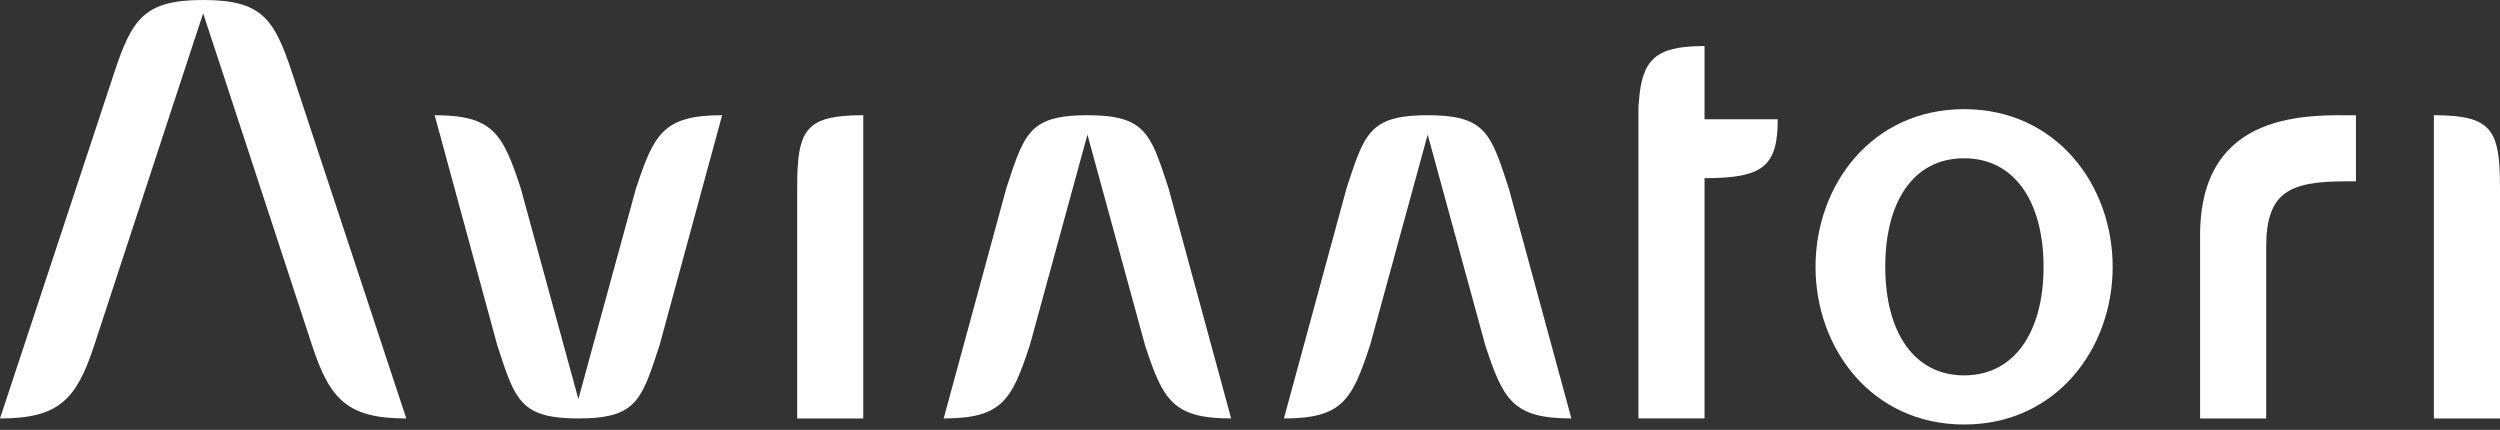
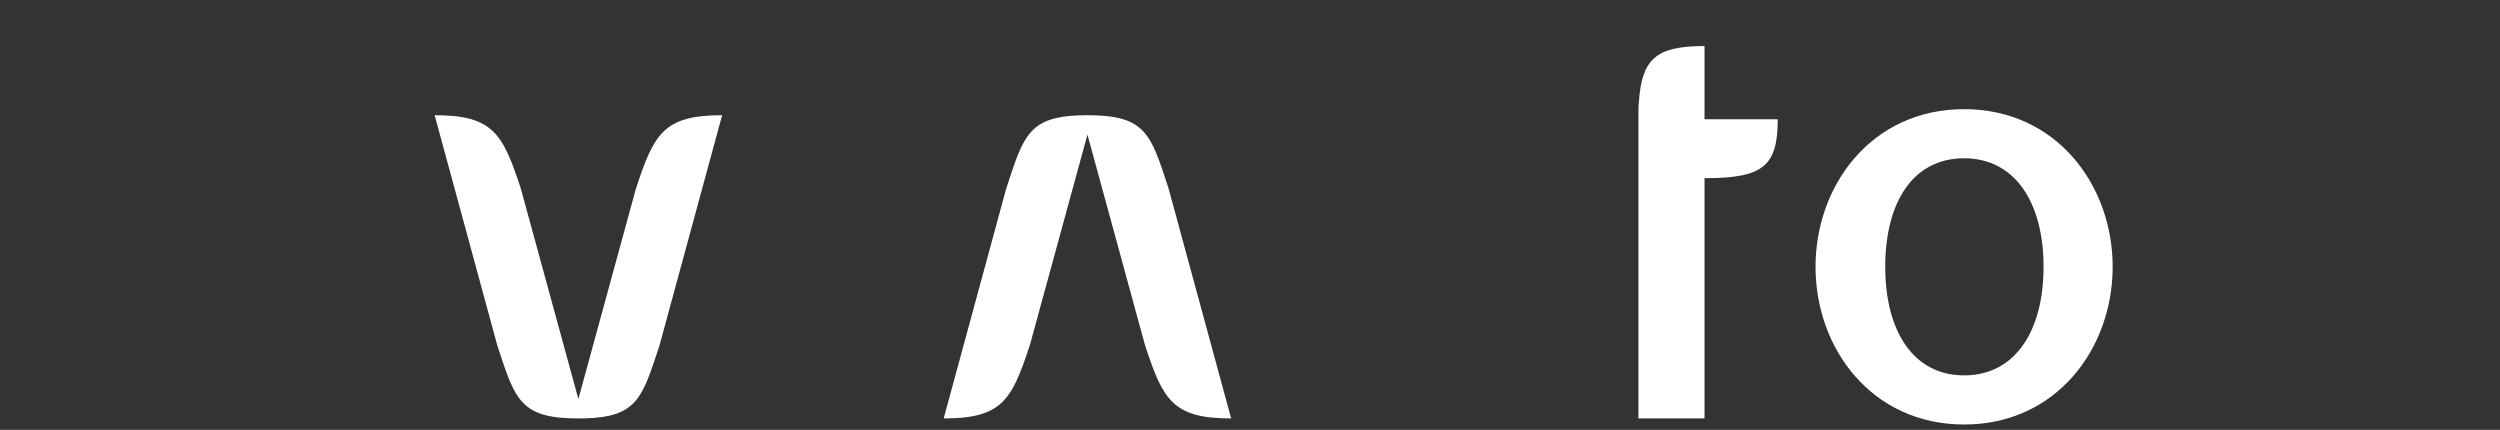
<svg xmlns="http://www.w3.org/2000/svg" width="221" height="38" viewBox="0 0 221 38" fill="none">
  <rect x="0" y="0" width="221" height="38" fill="#333333" stroke="none" />
  <path d="M173.627 37.526C165.478 37.526 160.493 30.825 160.493 23.588C160.493 16.351 165.478 9.649 173.627 9.649C181.775 9.649 186.76 16.351 186.76 23.588C186.76 30.825 181.775 37.526 173.627 37.526ZM173.627 33.184C178.129 33.184 180.65 29.271 180.65 23.588C180.65 17.905 178.131 13.992 173.627 13.992C169.122 13.992 166.656 17.851 166.656 23.588C166.656 29.324 169.175 33.184 173.627 33.184Z" fill="white" />
-   <path d="M33.78 30.518L25.833 6.472C24.246 1.634 23.136 0 17.958 0C12.78 0 11.67 1.634 10.083 6.47L2.139 30.518L0 36.99C5.178 36.99 6.746 35.356 8.333 30.518L16.217 6.472L17.958 1.181L19.699 6.472L27.583 30.518C29.171 35.356 30.74 36.99 35.916 36.99L33.777 30.518H33.78Z" fill="white" />
  <path d="M56.22 16.657L52.429 30.518L51.128 35.274L49.828 30.518L46.037 16.657C44.449 11.819 43.6 10.185 38.424 10.185L40.185 16.657L43.956 30.518C44.643 32.61 45.109 34.102 45.837 35.123C46.43 35.956 47.199 36.477 48.404 36.75C49.134 36.915 50.023 36.99 51.13 36.99C52.238 36.99 53.127 36.915 53.856 36.75C55.061 36.477 55.831 35.959 56.424 35.123C57.151 34.102 57.618 32.61 58.305 30.518L62.076 16.657L63.837 10.185C58.659 10.185 57.812 11.819 56.224 16.657H56.22Z" fill="white" />
  <path d="M91.038 30.518L94.829 16.657L96.13 11.902L97.43 16.657L101.221 30.518C102.809 35.356 103.658 36.99 108.834 36.99L107.073 30.518L103.302 16.657C102.615 14.565 102.148 13.073 101.421 12.053C100.828 11.219 100.058 10.699 98.853 10.425C98.124 10.261 97.235 10.185 96.127 10.185C95.02 10.185 94.131 10.261 93.402 10.425C92.197 10.699 91.427 11.217 90.834 12.053C90.107 13.073 89.64 14.565 88.953 16.657L85.182 30.518L83.421 36.99C88.599 36.99 89.446 35.356 91.034 30.518H91.038Z" fill="white" />
-   <path d="M121.115 30.518L124.906 16.657L126.207 11.902L127.507 16.657L131.298 30.518C132.886 35.356 133.735 36.99 138.911 36.99L137.15 30.518L133.379 16.657C132.692 14.565 132.225 13.073 131.498 12.053C130.905 11.219 130.135 10.699 128.93 10.425C128.201 10.261 127.312 10.185 126.205 10.185C125.097 10.185 124.208 10.261 123.479 10.425C122.274 10.699 121.504 11.217 120.911 12.053C120.184 13.073 119.717 14.565 119.03 16.657L115.259 30.518L113.498 36.99C118.676 36.99 119.523 35.356 121.111 30.518H121.115Z" fill="white" />
-   <path d="M194.489 20.802V36.992H200.332V21.82C200.332 16.942 202.422 16.03 207.409 16.03H208.265V10.188C204.196 10.188 194.489 9.652 194.489 20.802Z" fill="white" />
  <path d="M150.68 10.546V4.073C150.68 4.073 150.386 4.073 150.346 4.075C146.438 4.131 145.126 5.212 144.881 9C144.852 9.229 144.837 9.463 144.837 9.701V36.988H150.68V15.75C155.858 15.75 157.152 14.71 157.152 10.543H150.68V10.546Z" fill="white" />
-   <path d="M76.097 10.185C76.061 10.185 76.028 10.185 75.995 10.188C71.546 10.236 70.617 11.361 70.487 15.395C70.474 15.788 70.47 16.208 70.47 16.657V36.99H76.313V10.185H76.097Z" fill="white" />
-   <path d="M215.373 10.185C215.408 10.185 215.442 10.185 215.475 10.188C219.924 10.236 220.853 11.361 220.982 15.395C220.996 15.788 221 16.208 221 16.657V36.99H215.157V16.657V10.185H215.373Z" fill="white" />
</svg>